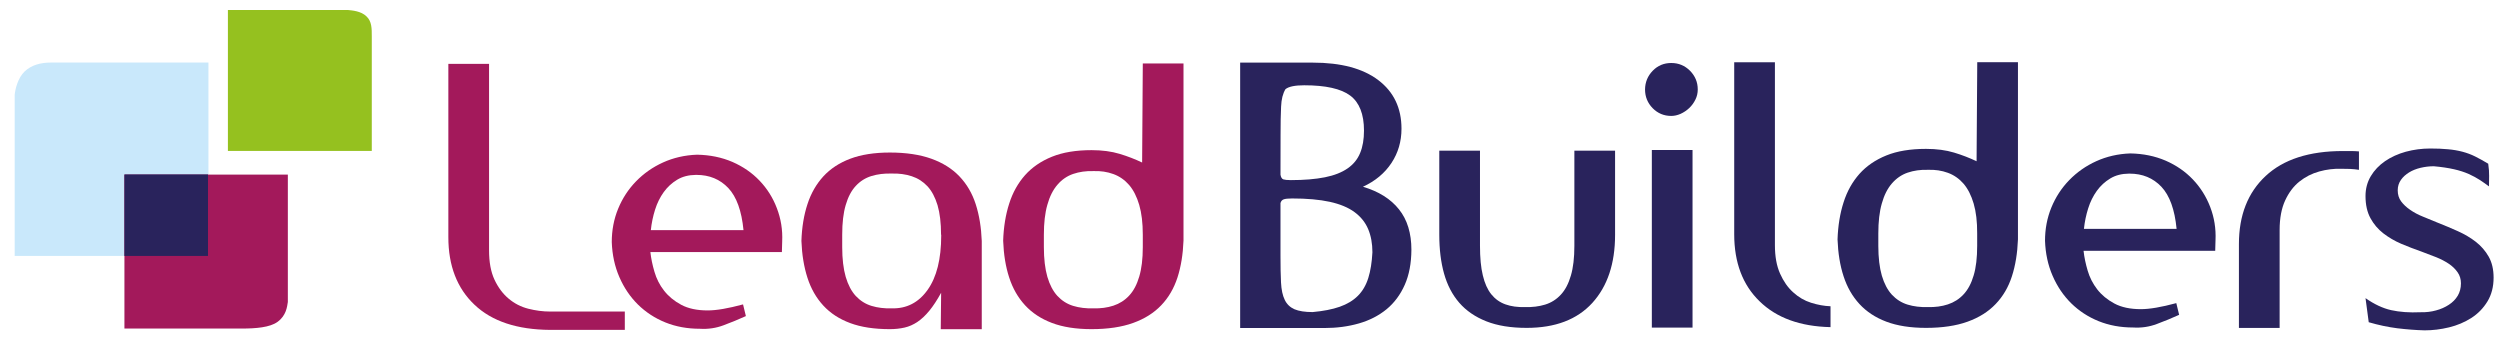
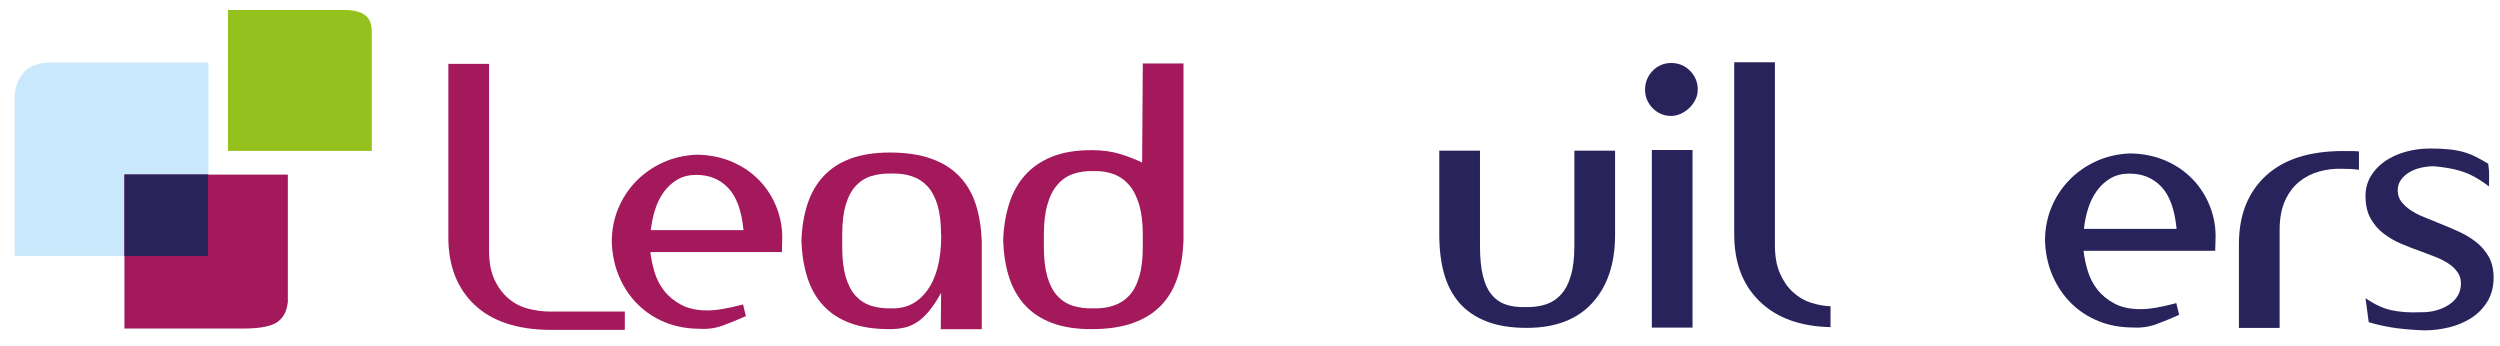
<svg xmlns="http://www.w3.org/2000/svg" version="1.1" id="Laag_1" x="0px" y="0px" viewBox="0 0 335.34 46.35" style="enable-background:new 0 0 335.34 46.35;" xml:space="preserve">
  <style type="text/css">
	.st0{fill:#29235C;}
	.st1{fill:#A3195B;}
	.st2{fill:#C9E8FB;}
	.st3{fill:#95C11F;}
</style>
  <g>
    <g>
      <g>
-         <path class="st0" d="M188.43,38.2c-0.59,1.33-1.4,2.42-2.44,3.28c-1.04,0.85-2.28,1.49-3.7,1.9S179.32,44,177.64,44h-11.29V8.4     h9.73c3.8,0,6.73,0.78,8.8,2.35s3.11,3.74,3.11,6.52c0,1.71-0.45,3.24-1.35,4.6c-0.9,1.36-2.17,2.42-3.82,3.18     c2.12,0.63,3.73,1.64,4.84,3.04c1.11,1.39,1.66,3.2,1.66,5.41C189.31,35.3,189.02,36.87,188.43,38.2z M171.76,23.44     c0.06,0.35,0.19,0.55,0.38,0.62c0.19,0.06,0.52,0.1,1,0.1c1.8,0,3.33-0.13,4.58-0.38s2.26-0.65,3.04-1.19s1.34-1.23,1.68-2.06     c0.35-0.84,0.52-1.84,0.52-3.01c0-2.21-0.62-3.78-1.85-4.7c-1.23-0.92-3.29-1.38-6.17-1.38c-1.23,0-2.07,0.17-2.51,0.52     c-0.35,0.57-0.55,1.35-0.59,2.35c-0.05,1-0.07,2.27-0.07,3.82L171.76,23.44L171.76,23.44z M172.19,26.74     c-0.22,0.08-0.36,0.24-0.43,0.5v7.02c0,1.46,0.02,2.67,0.07,3.63s0.21,1.74,0.5,2.33c0.28,0.59,0.72,1,1.3,1.26     c0.59,0.25,1.4,0.38,2.44,0.38c1.42-0.13,2.63-0.36,3.63-0.71s1.81-0.84,2.44-1.47s1.1-1.43,1.4-2.4     c0.3-0.96,0.48-2.11,0.55-3.44c0-1.17-0.19-2.21-0.57-3.11s-0.99-1.66-1.83-2.28s-1.95-1.08-3.32-1.38     c-1.38-0.3-3.06-0.45-5.05-0.45C172.79,26.62,172.41,26.66,172.19,26.74z" />
        <path class="st0" d="M198.9,36.94c0.25,1.06,0.63,1.91,1.14,2.54s1.14,1.08,1.9,1.35c0.76,0.27,1.63,0.39,2.61,0.36     c0.98,0.03,1.88-0.08,2.7-0.33c0.82-0.25,1.53-0.7,2.11-1.33c0.59-0.63,1.04-1.49,1.35-2.56c0.32-1.08,0.47-2.4,0.47-3.99V20.21     h5.46V31.5c0,3.86-1.02,6.9-3.06,9.14c-2.04,2.23-4.97,3.34-8.8,3.34c-2.12,0-3.92-0.29-5.41-0.88s-2.7-1.42-3.63-2.49     c-0.93-1.07-1.61-2.38-2.04-3.91s-0.64-3.27-0.64-5.2V20.21h5.46v12.76C198.52,34.56,198.64,35.88,198.9,36.94z" />
        <path class="st0" d="M221.69,9.49c0.68-0.7,1.51-1.04,2.49-1.04c0.98,0,1.82,0.35,2.51,1.04c0.69,0.7,1.04,1.53,1.04,2.51     c0,0.47-0.1,0.93-0.31,1.35c-0.21,0.43-0.48,0.81-0.83,1.14s-0.74,0.59-1.16,0.78c-0.43,0.19-0.85,0.28-1.26,0.28     c-0.98,0-1.81-0.35-2.49-1.04c-0.68-0.7-1.02-1.53-1.02-2.51C220.67,11.03,221.01,10.19,221.69,9.49z M227.03,43.94h-5.46V20.12     h5.46V43.94z" />
        <path class="st0" d="M232.62,31.41V8.35h5.46v24.53c0,1.52,0.23,2.79,0.69,3.82s1.04,1.87,1.76,2.51c0.71,0.65,1.51,1.12,2.4,1.4     c0.89,0.28,1.76,0.44,2.61,0.47v2.8c-4.08-0.09-7.25-1.25-9.51-3.46C233.75,38.22,232.62,35.21,232.62,31.41z" />
-         <path class="st0" d="M269.87,37.06c-0.47,1.46-1.2,2.7-2.18,3.72c-0.98,1.03-2.24,1.82-3.77,2.37s-3.39,0.83-5.57,0.83     c-2.09,0-3.86-0.28-5.32-0.83c-1.46-0.55-2.66-1.34-3.61-2.37s-1.66-2.27-2.13-3.72c-0.48-1.46-0.74-3.1-0.81-4.94     c0.06-1.83,0.33-3.5,0.81-4.98c0.47-1.49,1.19-2.76,2.13-3.82c0.95-1.06,2.15-1.88,3.61-2.47c1.45-0.59,3.23-0.88,5.32-0.88     c1.42,0,2.68,0.17,3.77,0.5s2.09,0.72,3.01,1.16l0.09-13.29h5.46c0,1.8,0,3.64,0,5.5c0,1.87,0,3.67,0,5.41s0,3.38,0,4.94     c0,1.52,0,2.86,0,4.03s0,2.1,0,2.8s0,1.06,0,1.09C270.61,33.96,270.34,35.61,269.87,37.06z M264.74,27.31     c-0.32-1.09-0.77-1.98-1.35-2.66c-0.59-0.68-1.29-1.17-2.11-1.47c-0.82-0.3-1.72-0.44-2.7-0.4c-0.98-0.03-1.88,0.1-2.7,0.38     c-0.82,0.28-1.52,0.77-2.11,1.45s-1.04,1.57-1.35,2.68c-0.32,1.11-0.47,2.45-0.47,4.03v1.66c0,1.58,0.16,2.91,0.47,3.99     c0.32,1.08,0.77,1.93,1.35,2.56c0.59,0.63,1.29,1.08,2.11,1.33c0.82,0.25,1.72,0.36,2.7,0.33c0.98,0.03,1.88-0.09,2.7-0.36     s1.53-0.72,2.11-1.35c0.59-0.63,1.04-1.48,1.35-2.54c0.32-1.06,0.47-2.38,0.47-3.96v-1.66C265.22,29.74,265.06,28.4,264.74,27.31     z" />
        <path class="st0" d="M279.48,33.64c0.09,0.85,0.28,1.74,0.55,2.66s0.7,1.76,1.28,2.51c0.59,0.76,1.35,1.39,2.3,1.9     c0.95,0.51,2.13,0.76,3.56,0.76c1.17,0,2.75-0.27,4.75-0.81l0.38,1.57c-0.98,0.44-1.98,0.86-2.99,1.23     c-1.01,0.38-2.07,0.54-3.18,0.47c-1.68,0-3.22-0.28-4.63-0.85s-2.63-1.37-3.68-2.4c-1.04-1.03-1.87-2.25-2.49-3.68     c-0.62-1.42-0.96-2.99-1.02-4.7c0-1.58,0.28-3.07,0.85-4.46s1.37-2.62,2.4-3.68c1.03-1.06,2.24-1.91,3.63-2.54     c1.39-0.63,2.91-0.98,4.56-1.04c1.74,0.03,3.32,0.36,4.74,0.97c1.42,0.62,2.64,1.46,3.65,2.52c1.01,1.06,1.79,2.29,2.33,3.7     c0.54,1.41,0.78,2.89,0.71,4.44c0,0.16-0.01,0.39-0.02,0.69c-0.02,0.3-0.02,0.55-0.02,0.74     C297.14,33.64,279.48,33.64,279.48,33.64z M283.06,23.94c-0.71,0.43-1.31,0.98-1.8,1.66s-0.88,1.46-1.16,2.35     s-0.47,1.8-0.57,2.75h12.43c-0.25-2.59-0.93-4.47-2.04-5.65c-1.11-1.17-2.53-1.76-4.27-1.76h-0.09     C284.6,23.3,283.77,23.51,283.06,23.94z" />
        <path class="st0" d="M315.33,20.26c0.38,0,0.74,0.02,1.09,0.05v2.47c-0.38-0.06-0.77-0.1-1.19-0.12     c-0.41-0.02-0.81-0.02-1.19-0.02c-0.98-0.03-1.96,0.09-2.94,0.36s-1.87,0.72-2.66,1.35c-0.79,0.63-1.43,1.48-1.92,2.54     c-0.49,1.06-0.74,2.38-0.74,3.96v13.14h-5.46V32.74c0-3.86,1.19-6.9,3.58-9.13c2.39-2.23,5.84-3.35,10.37-3.35     C314.64,20.26,314.99,20.26,315.33,20.26z" />
        <path class="st0" d="M326.75,41.64c0.65-0.17,1.23-0.43,1.73-0.76c0.51-0.33,0.9-0.73,1.19-1.21c0.28-0.47,0.43-1.03,0.43-1.66     c0-0.57-0.15-1.07-0.45-1.49c-0.3-0.43-0.69-0.81-1.18-1.14c-0.49-0.33-1.05-0.62-1.69-0.88c-0.63-0.25-1.3-0.51-1.99-0.76     c-0.92-0.32-1.82-0.67-2.7-1.04c-0.89-0.38-1.68-0.85-2.4-1.4c-0.71-0.55-1.29-1.23-1.73-2.04s-0.66-1.79-0.66-2.97     c0-0.98,0.24-1.87,0.71-2.66c0.47-0.79,1.11-1.46,1.92-2.02c0.81-0.55,1.73-0.97,2.78-1.26c1.04-0.28,2.14-0.43,3.27-0.43     c0.88,0,1.67,0.03,2.37,0.1c0.7,0.06,1.34,0.17,1.95,0.33c0.6,0.16,1.17,0.37,1.71,0.64c0.54,0.27,1.12,0.59,1.75,0.97     c0.09,0.63,0.13,1.18,0.12,1.64s-0.02,0.93-0.02,1.4c-0.38-0.28-0.78-0.57-1.21-0.85s-0.93-0.55-1.5-0.81     c-0.57-0.25-1.23-0.47-1.99-0.64c-0.76-0.17-1.66-0.31-2.7-0.4c-0.6,0-1.19,0.07-1.78,0.21s-1.1,0.35-1.54,0.62s-0.81,0.6-1.09,1     s-0.43,0.86-0.43,1.4c0,0.57,0.15,1.06,0.45,1.47c0.3,0.41,0.7,0.79,1.21,1.14c0.5,0.35,1.08,0.66,1.73,0.92     c0.65,0.27,1.32,0.55,2.02,0.83c0.89,0.35,1.77,0.72,2.66,1.12c0.89,0.4,1.69,0.87,2.4,1.42s1.29,1.22,1.73,1.99     c0.44,0.78,0.66,1.72,0.66,2.82c0,1.23-0.28,2.3-0.83,3.2s-1.27,1.64-2.16,2.21s-1.88,0.99-2.99,1.26     c-1.11,0.27-2.2,0.4-3.27,0.4c-1.2-0.03-2.43-0.13-3.68-0.28c-1.25-0.16-2.52-0.43-3.82-0.81l-0.43-3.23     c1.17,0.82,2.32,1.36,3.44,1.61s2.44,0.35,3.96,0.28C325.42,41.9,326.1,41.82,326.75,41.64z" />
      </g>
    </g>
    <path class="st1" d="M83.81,44.25H73.8c-4.43-0.03-7.81-1.15-10.15-3.37c-2.34-2.21-3.51-5.24-3.51-9.06V8.57h5.46v25.01   c0,1.58,0.24,2.89,0.73,3.94c0.49,1.04,1.12,1.89,1.9,2.54c0.77,0.65,1.65,1.1,2.63,1.35c0.98,0.25,1.96,0.38,2.94,0.38h10.01   C83.81,41.79,83.81,44.25,83.81,44.25z" />
    <path class="st1" d="M87.24,33.81c0.09,0.85,0.28,1.74,0.55,2.66c0.27,0.92,0.69,1.76,1.28,2.51c0.59,0.76,1.35,1.39,2.3,1.9   c0.95,0.51,2.13,0.76,3.56,0.76c1.17,0,2.75-0.27,4.74-0.81l0.38,1.57c-0.98,0.44-1.98,0.86-2.99,1.23   c-1.01,0.38-2.07,0.54-3.18,0.47c-1.68,0-3.22-0.28-4.63-0.85c-1.41-0.57-2.63-1.37-3.68-2.4c-1.04-1.03-1.87-2.25-2.49-3.68   c-0.62-1.42-0.96-2.99-1.02-4.7c0-1.58,0.28-3.07,0.85-4.46s1.37-2.62,2.4-3.68c1.03-1.06,2.24-1.91,3.63-2.54   c1.39-0.63,2.91-0.98,4.56-1.04c1.74,0.03,3.32,0.36,4.74,0.97c1.42,0.62,2.64,1.46,3.65,2.52s1.79,2.29,2.32,3.7   c0.54,1.41,0.78,2.89,0.71,4.44c0,0.16-0.01,0.39-0.02,0.69c-0.02,0.3-0.02,0.55-0.02,0.74C104.88,33.81,87.24,33.81,87.24,33.81z    M90.83,24.11c-0.71,0.43-1.31,0.98-1.8,1.66c-0.49,0.68-0.88,1.46-1.16,2.35c-0.28,0.89-0.47,1.8-0.57,2.75h12.43   c-0.25-2.59-0.93-4.47-2.04-5.65c-1.11-1.17-2.53-1.76-4.27-1.76h-0.09C92.37,23.47,91.54,23.68,90.83,24.11z" />
    <path class="st1" d="M131.69,44.16h-5.5v-0.14l0.05-4.75c-0.54,0.98-1.07,1.79-1.59,2.42s-1.05,1.13-1.59,1.49   c-0.54,0.36-1.11,0.62-1.73,0.76s-1.27,0.21-1.97,0.21c-2.09,0-3.86-0.27-5.31-0.81c-1.46-0.54-2.66-1.32-3.61-2.35   s-1.66-2.27-2.13-3.73c-0.47-1.46-0.74-3.1-0.81-4.94c0.06-1.83,0.33-3.48,0.81-4.93c0.47-1.46,1.19-2.7,2.13-3.73   c0.95-1.03,2.15-1.82,3.61-2.37s3.23-0.83,5.31-0.83c2.18,0,4.04,0.28,5.57,0.83s2.79,1.34,3.77,2.37   c0.98,1.03,1.71,2.27,2.18,3.73c0.47,1.46,0.74,3.1,0.81,4.93c0,0.06,0,0.19,0,0.38c0,0.19,0,0.66,0,1.42c0,0.73,0,1.87,0,3.42   c0,1.52,0,3.67,0,6.45V44.16z M126.23,31.49c0-1.58-0.16-2.9-0.47-3.96c-0.32-1.06-0.77-1.91-1.35-2.54   c-0.59-0.63-1.29-1.08-2.11-1.35s-1.72-0.39-2.7-0.36c-0.98-0.03-1.88,0.08-2.7,0.33s-1.53,0.7-2.11,1.33   c-0.59,0.63-1.04,1.49-1.35,2.56c-0.32,1.08-0.47,2.4-0.47,3.99v1.66c0,1.58,0.16,2.91,0.47,3.99c0.32,1.08,0.77,1.93,1.35,2.56   c0.59,0.63,1.29,1.08,2.11,1.33s1.72,0.36,2.7,0.33c1.99,0.06,3.6-0.76,4.82-2.47c1.22-1.71,1.83-4.14,1.83-7.31v-0.09   C126.25,31.49,126.23,31.49,126.23,31.49z" />
    <path class="st1" d="M157.94,37.23c-0.48,1.46-1.2,2.7-2.18,3.72c-0.98,1.03-2.24,1.82-3.77,2.37s-3.39,0.83-5.57,0.83   c-2.09,0-3.86-0.28-5.31-0.83c-1.46-0.55-2.66-1.34-3.61-2.37s-1.66-2.27-2.13-3.72c-0.48-1.46-0.74-3.1-0.81-4.94   c0.06-1.83,0.33-3.5,0.81-4.98c0.47-1.49,1.19-2.76,2.13-3.82c0.95-1.06,2.15-1.88,3.61-2.47s3.23-0.88,5.31-0.88   c1.42,0,2.68,0.17,3.77,0.5c1.09,0.33,2.09,0.72,3.01,1.16l0.09-13.29h5.46c0,1.8,0,3.64,0,5.5c0,1.87,0,3.67,0,5.41s0,3.38,0,4.94   c0,1.52,0,2.86,0,4.03s0,2.1,0,2.8s0,1.06,0,1.09C158.68,34.13,158.41,35.77,157.94,37.23z M152.81,27.48   c-0.32-1.09-0.77-1.98-1.35-2.66c-0.59-0.68-1.29-1.17-2.11-1.47s-1.72-0.44-2.7-0.4c-0.98-0.03-1.88,0.1-2.7,0.38   c-0.82,0.28-1.53,0.77-2.11,1.45c-0.59,0.68-1.04,1.57-1.35,2.68c-0.32,1.11-0.47,2.45-0.47,4.03v1.66c0,1.58,0.16,2.91,0.47,3.99   c0.32,1.08,0.77,1.93,1.35,2.56c0.59,0.63,1.29,1.08,2.11,1.33s1.72,0.36,2.7,0.33c0.98,0.03,1.88-0.09,2.7-0.36   c0.82-0.27,1.53-0.72,2.11-1.35c0.59-0.63,1.04-1.48,1.35-2.54c0.32-1.06,0.48-2.38,0.48-3.96v-1.66   C153.29,29.9,153.13,28.57,152.81,27.48z" />
    <path class="st2" d="M27.96,8.39v25.94H1.97V12.71c0.08-0.76,0.41-2.25,1.35-3.14C4.21,8.74,5.4,8.39,6.85,8.39H27.96z" />
    <path class="st1" d="M16.69,44.07V23.42h21.92v17.09c-0.1,0.63-0.21,1.82-1.39,2.67c-1.02,0.74-2.91,0.89-4.74,0.89H16.69z" />
    <path class="st3" d="M49.88,20.25H30.57V1.34h16.09c0.57,0.06,1.78,0.14,2.5,0.86c0.72,0.67,0.71,1.63,0.71,2.69v15.36H49.88z" />
    <rect x="16.69" y="23.4" class="st0" width="11.21" height="10.93" />
  </g>
</svg>